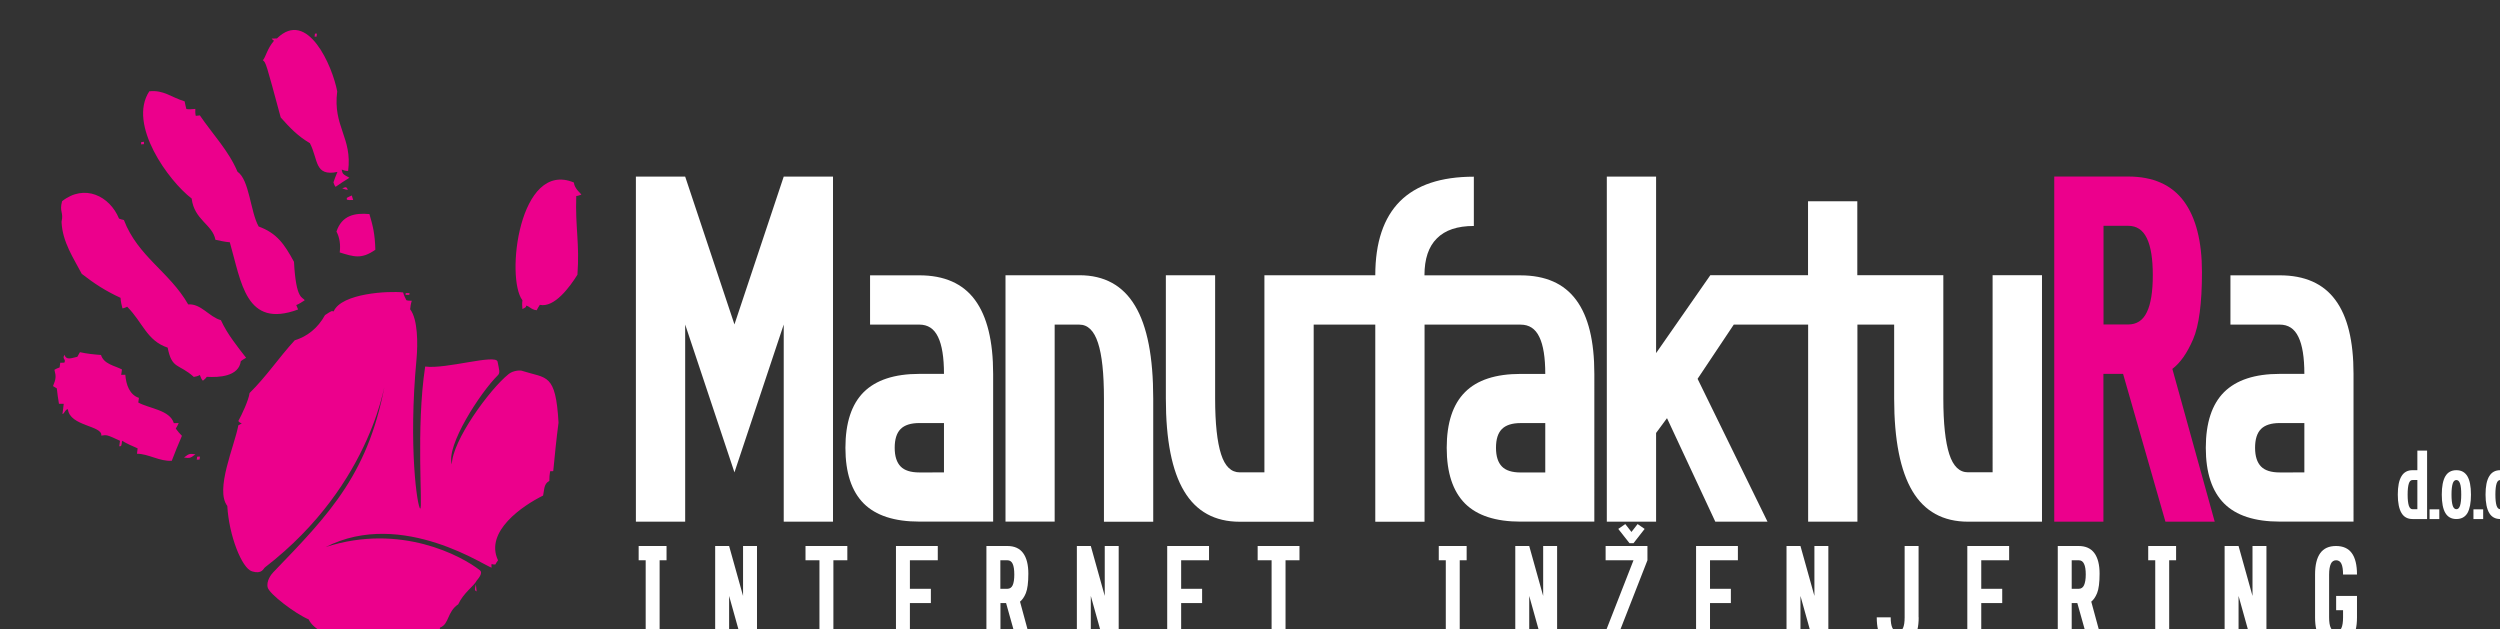
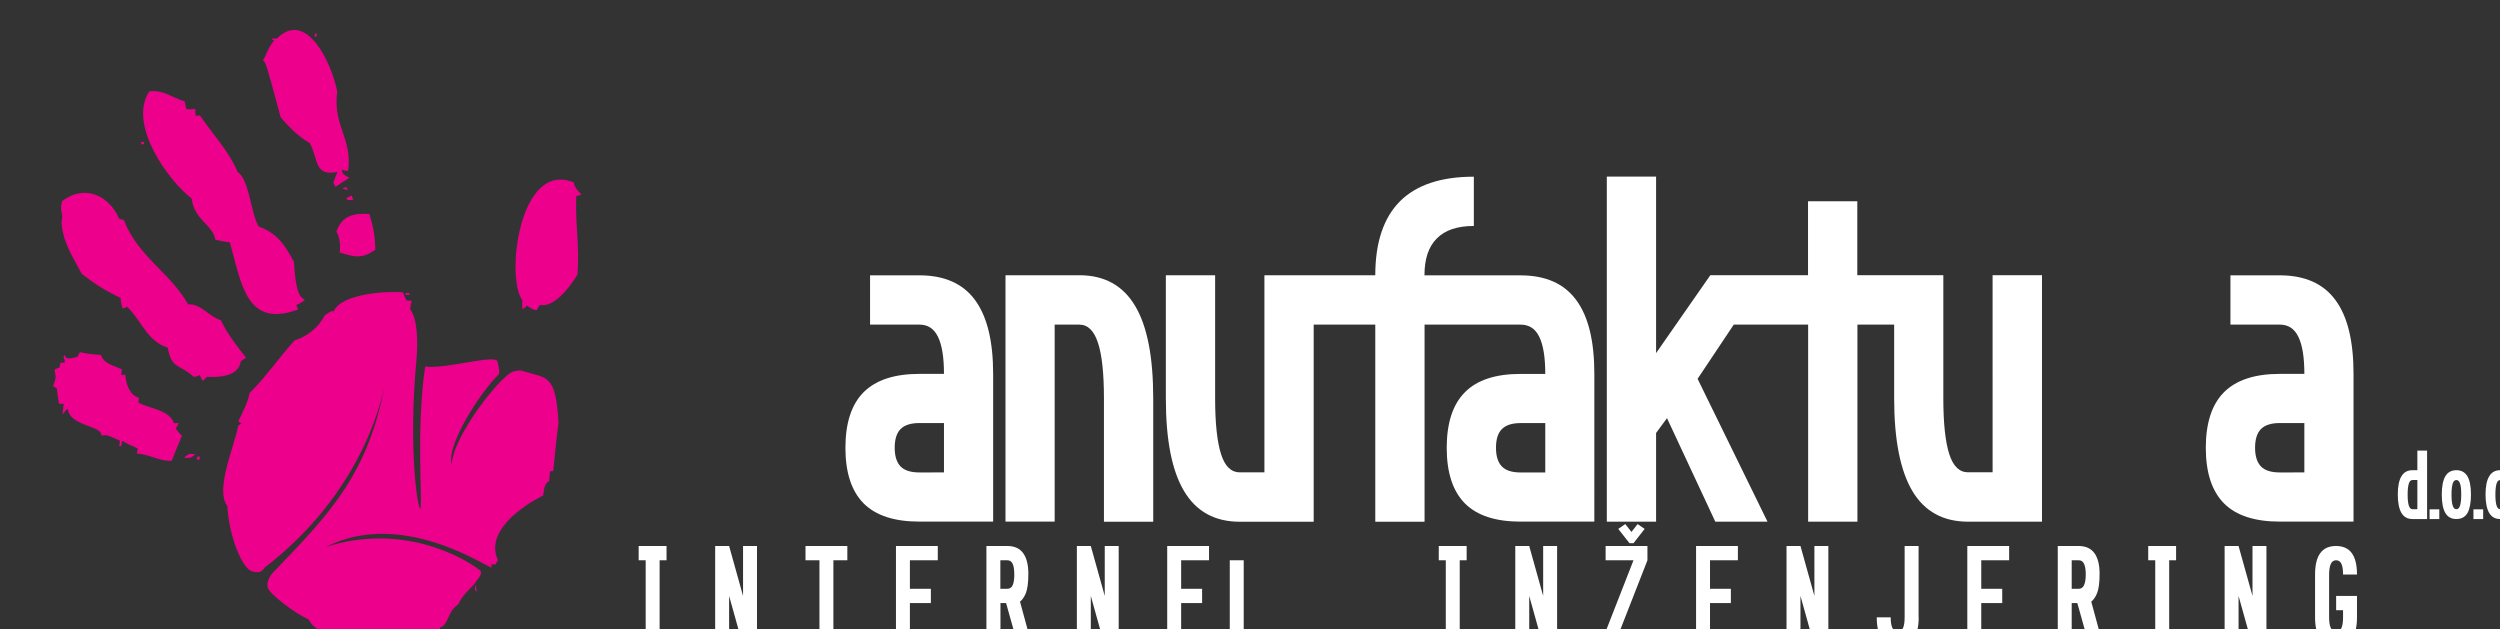
<svg xmlns="http://www.w3.org/2000/svg" xmlns:ns1="http://www.serif.com/" version="1.1" id="Layer_1" x="0px" y="0px" width="155px" height="39px" viewBox="228.5 376.5 155 39" enable-background="new 228.5 376.5 155 39" xml:space="preserve">
  <rect x="228.5" y="376.5" width="155" height="39" fill="#333333" stroke="none" />
  <g id="Layer-1" transform="matrix(0.067,0,0,0.067,661.123,620.011)" ns1:id="Layer 1">
    <g transform="matrix(1,0,0,1,718.08,291.127)">
-       <path fill="#FFFFFF" d="M-6586.7-3442.9v-319.3h45.6l45.6,136.8l45.6-136.8h45.6v319.3h-45.6v-182.4l-45.6,136.8l-45.6-136.8    v182.4H-6586.7z" />
-     </g>
+       </g>
    <g transform="matrix(1,0,0,1,1012.37,432.382)">
      <path fill="#FFFFFF" d="M-6595.9-3629.8v-45.6h-22.8c-7.9,0-13.7,1.9-17.3,5.5c-3.7,3.7-5.5,9.5-5.5,17.4c0,7.9,1.9,13.6,5.5,17.3    c3.6,3.7,9.4,5.5,17.3,5.5H-6595.9z M-6550.3-3584.2h-68.4c-23.1,0-40.3-5.6-51.5-16.8c-11.2-11.3-16.9-28.4-16.9-51.5    c0-23.1,5.7-40.3,16.9-51.5c11.3-11.2,28.4-16.9,51.5-16.9h22.8c0-15.2-1.8-26.6-5.5-34.2c-3.7-7.7-9.4-11.4-17.3-11.4h-45.6    v-45.6h45.6c23.1,0,40.3,7.6,51.5,22.8c11.2,15.2,16.8,38,16.8,68.4V-3584.2z" />
    </g>
    <g transform="matrix(1,0,0,1,1118.3,385.301)">
      <path fill="#FFFFFF" d="M-6599.3-3537.1h-45.6v-228h68.4c23.1,0,40.3,9.5,51.5,28.3c11.3,18.8,16.8,47.4,16.8,85.8v114h-45.6v-114    c0-23.1-1.8-40.3-5.5-51.5c-3.7-11.3-9.4-16.9-17.3-16.9h-22.8V-3537.1z" />
    </g>
    <g transform="matrix(1,0,0,1,2120.18,479.467)">
-       <path fill="#EC008C" d="M-6630.7-3813.7h22.8c7.9,0,13.7-3.8,17.3-11.4c3.7-7.6,5.5-19,5.5-34.2c0-15.2-1.8-26.6-5.5-34.2    c-3.7-7.7-9.4-11.5-17.3-11.5h-22.8V-3813.7z M-6676.3-3631.3v-319.3h68.4c23.1,0,40.3,7.7,51.5,22.8    c11.2,15.2,16.8,37.1,16.8,65.7c0,28.6-2.7,49.3-8.2,62.1c-5.5,12.8-11.9,21.9-19.2,27.4l39.2,141.4h-45.6l-39.2-136.8h-18.2    v136.8H-6676.3z" />
-     </g>
+       </g>
    <g transform="matrix(1,0,0,1,2312.03,432.382)">
      <path fill="#FFFFFF" d="M-6636.7-3629.8v-45.6h-22.8c-7.9,0-13.7,1.9-17.3,5.5c-3.7,3.7-5.5,9.5-5.5,17.4c0,7.9,1.9,13.6,5.5,17.3    c3.6,3.7,9.4,5.5,17.3,5.5H-6636.7z M-6591.1-3584.2h-68.4c-23.1,0-40.3-5.6-51.5-16.8c-11.2-11.3-16.9-28.4-16.9-51.5    c0-23.1,5.7-40.3,16.9-51.5c11.3-11.2,28.4-16.9,51.5-16.9h22.8c0-15.2-1.8-26.6-5.5-34.2c-3.7-7.7-9.4-11.4-17.3-11.4h-45.6    v-45.6h45.6c23.1,0,40.3,7.6,51.5,22.8c11.3,15.2,16.8,38,16.8,68.4V-3584.2z" />
    </g>
    <g transform="matrix(1,0,0,1,2322.24,650.261)">
-       <path fill="#FFFFFF" d="M-6637-3713.5v-39.6c0-8.8,1.6-15.4,4.8-19.8c3.2-4.4,8-6.6,14.6-6.6c6.5,0,11.4,2.2,14.6,6.6    c3.2,4.4,4.8,11,4.8,19.8h-12.9c0-4.4-0.5-7.7-1.5-9.9c-1-2.2-2.7-3.3-4.9-3.3c-2.2,0-3.9,1.1-4.9,3.3c-1,2.2-1.6,5.5-1.6,9.9    v39.6c0,4.4,0.5,7.7,1.6,9.9c1,2.2,2.7,3.3,4.9,3.3c2.2,0,3.9-1.1,4.9-3.3c1-2.2,1.5-5.5,1.5-9.9v-6.6h-6.4v-13.2h19.3v19.8    c0,8.8-1.6,15.4-4.8,19.8c-3.2,4.4-8,6.6-14.6,6.6c-6.5,0-11.4-2.2-14.6-6.6C-6635.4-3698.1-6637-3704.7-6637-3713.5     M-6720.7-3687.1v-92.4h12.9l12.9,46.2v-46.2h12.9v92.4h-12.9l-12.9-46.2v46.2H-6720.7z M-6791.4-3687.1v-13.2h6.5v-66h-6.5v-13.2    h25.8v13.2h-6.4v66h6.4v13.2H-6791.4z M-6862.2-3739.9h6.5c2.2,0,3.9-1.1,4.9-3.3c1-2.2,1.6-5.5,1.6-9.9c0-4.4-0.5-7.7-1.6-9.9    c-1-2.2-2.6-3.3-4.9-3.3h-6.5V-3739.9z M-6875.1-3687.1v-92.4h19.3c6.5,0,11.4,2.2,14.6,6.6c3.2,4.4,4.8,10.7,4.8,19    c0,8.3-0.8,14.3-2.3,18c-1.5,3.7-3.4,6.3-5.4,7.9l11.1,40.9h-12.9l-11.1-39.6h-5.2v39.6H-6875.1z M-6958.8-3687.1v-92.4h38.7v13.2    h-25.8v26.4h19.4v13.2h-19.4v26.4h25.8v13.2H-6958.8z M-7003.8-3713.5c0,8.8-1.6,15.4-4.8,19.8c-3.2,4.4-8,6.6-14.6,6.6    c-6.5,0-11.4-2.2-14.6-6.6c-3.2-4.4-4.8-11-4.8-19.8h12.9c0,4.4,0.5,7.7,1.6,9.9c1,2.2,2.6,3.3,4.9,3.3c2.2,0,3.9-1.1,4.9-3.3    c1-2.2,1.5-5.5,1.5-9.9v-66h12.9V-3713.5z M-7126.1-3687.1v-92.4h12.9l12.9,46.2v-46.2h12.9v92.4h-12.9l-12.9-46.2v46.2H-7126.1z     M-7209.8-3687.1v-92.4h38.7v13.2h-25.8v26.4h19.3v13.2h-19.3v26.4h25.8v13.2H-7209.8z M-7293.5-3766.3v-13.2h38.7v13.2l-25.8,66    h25.8v13.2h-38.7v-13.2l25.8-66H-7293.5z M-7377.1-3687.1v-92.4h12.9l12.9,46.2v-46.2h12.9v92.4h-12.9l-12.9-46.2v46.2H-7377.1z     M-7447.9-3687.1v-13.2h6.5v-66h-6.5v-13.2h25.8v13.2h-6.4v66h6.4v13.2H-7447.9z M-7615.5-3766.3v-13.2h38.7v13.2h-12.9v79.2    h-12.9v-79.2H-7615.5z M-7699.2-3687.1v-92.4h38.7v13.2h-25.8v26.4h19.4v13.2h-19.4v26.4h25.8v13.2H-7699.2z M-7782.8-3687.1    v-92.4h12.9l12.9,46.2v-46.2h12.9v92.4h-12.9l-12.9-46.2v46.2H-7782.8z M-7853.6-3739.9h6.5c2.2,0,3.9-1.1,4.9-3.3    c1-2.2,1.5-5.5,1.5-9.9c0-4.4-0.5-7.7-1.5-9.9c-1-2.2-2.7-3.3-4.9-3.3h-6.5V-3739.9z M-7866.5-3687.1v-92.4h19.4    c6.5,0,11.4,2.2,14.6,6.6c3.2,4.4,4.8,10.7,4.8,19c0,8.3-0.8,14.3-2.3,18c-1.5,3.7-3.4,6.3-5.4,7.9l11.1,40.9h-12.9l-11.1-39.6    h-5.2v39.6H-7866.5z M-7950.2-3687.1v-92.4h38.7v13.2h-25.8v26.4h19.4v13.2h-19.4v26.4h25.8v13.2H-7950.2z M-8033.9-3766.3v-13.2    h38.7v13.2h-12.9v79.2h-12.9v-79.2H-8033.9z M-8117.5-3687.1v-92.4h12.9l12.9,46.2v-46.2h12.9v92.4h-12.9l-12.9-46.2v46.2H-8117.5    z M-8188.3-3687.1v-13.2h6.5v-66h-6.5v-13.2h25.8v13.2h-6.4v66h6.4v13.2H-8188.3z M-7281.8-3795.3l6.5-4.5l5.7,7.3l5.7-7.3    l6.5,4.5l-10.3,13.2h-3.7L-7281.8-3795.3z" />
+       <path fill="#FFFFFF" d="M-6637-3713.5v-39.6c0-8.8,1.6-15.4,4.8-19.8c3.2-4.4,8-6.6,14.6-6.6c6.5,0,11.4,2.2,14.6,6.6    c3.2,4.4,4.8,11,4.8,19.8h-12.9c0-4.4-0.5-7.7-1.5-9.9c-1-2.2-2.7-3.3-4.9-3.3c-2.2,0-3.9,1.1-4.9,3.3c-1,2.2-1.6,5.5-1.6,9.9    v39.6c0,4.4,0.5,7.7,1.6,9.9c1,2.2,2.7,3.3,4.9,3.3c2.2,0,3.9-1.1,4.9-3.3c1-2.2,1.5-5.5,1.5-9.9v-6.6h-6.4v-13.2h19.3v19.8    c0,8.8-1.6,15.4-4.8,19.8c-3.2,4.4-8,6.6-14.6,6.6c-6.5,0-11.4-2.2-14.6-6.6C-6635.4-3698.1-6637-3704.7-6637-3713.5     M-6720.7-3687.1v-92.4h12.9l12.9,46.2v-46.2h12.9v92.4h-12.9l-12.9-46.2v46.2H-6720.7z M-6791.4-3687.1v-13.2h6.5v-66h-6.5v-13.2    h25.8v13.2h-6.4v66h6.4v13.2H-6791.4z M-6862.2-3739.9h6.5c2.2,0,3.9-1.1,4.9-3.3c1-2.2,1.6-5.5,1.6-9.9c0-4.4-0.5-7.7-1.6-9.9    c-1-2.2-2.6-3.3-4.9-3.3h-6.5V-3739.9z M-6875.1-3687.1v-92.4h19.3c6.5,0,11.4,2.2,14.6,6.6c3.2,4.4,4.8,10.7,4.8,19    c0,8.3-0.8,14.3-2.3,18c-1.5,3.7-3.4,6.3-5.4,7.9l11.1,40.9h-12.9l-11.1-39.6h-5.2v39.6H-6875.1z M-6958.8-3687.1v-92.4h38.7v13.2    h-25.8v26.4h19.4v13.2h-19.4v26.4h25.8v13.2H-6958.8z M-7003.8-3713.5c0,8.8-1.6,15.4-4.8,19.8c-3.2,4.4-8,6.6-14.6,6.6    c-6.5,0-11.4-2.2-14.6-6.6c-3.2-4.4-4.8-11-4.8-19.8h12.9c0,4.4,0.5,7.7,1.6,9.9c1,2.2,2.6,3.3,4.9,3.3c2.2,0,3.9-1.1,4.9-3.3    c1-2.2,1.5-5.5,1.5-9.9v-66h12.9V-3713.5z M-7126.1-3687.1v-92.4h12.9l12.9,46.2v-46.2h12.9v92.4h-12.9l-12.9-46.2v46.2H-7126.1z     M-7209.8-3687.1v-92.4h38.7v13.2h-25.8v26.4h19.3v13.2h-19.3v26.4h25.8v13.2H-7209.8z M-7293.5-3766.3v-13.2h38.7v13.2l-25.8,66    h25.8v13.2h-38.7v-13.2l25.8-66H-7293.5z M-7377.1-3687.1v-92.4h12.9l12.9,46.2v-46.2h12.9v92.4h-12.9l-12.9-46.2v46.2H-7377.1z     M-7447.9-3687.1v-13.2h6.5v-66h-6.5v-13.2h25.8v13.2h-6.4v66h6.4v13.2H-7447.9z M-7615.5-3766.3v-13.2v13.2h-12.9v79.2    h-12.9v-79.2H-7615.5z M-7699.2-3687.1v-92.4h38.7v13.2h-25.8v26.4h19.4v13.2h-19.4v26.4h25.8v13.2H-7699.2z M-7782.8-3687.1    v-92.4h12.9l12.9,46.2v-46.2h12.9v92.4h-12.9l-12.9-46.2v46.2H-7782.8z M-7853.6-3739.9h6.5c2.2,0,3.9-1.1,4.9-3.3    c1-2.2,1.5-5.5,1.5-9.9c0-4.4-0.5-7.7-1.5-9.9c-1-2.2-2.7-3.3-4.9-3.3h-6.5V-3739.9z M-7866.5-3687.1v-92.4h19.4    c6.5,0,11.4,2.2,14.6,6.6c3.2,4.4,4.8,10.7,4.8,19c0,8.3-0.8,14.3-2.3,18c-1.5,3.7-3.4,6.3-5.4,7.9l11.1,40.9h-12.9l-11.1-39.6    h-5.2v39.6H-7866.5z M-7950.2-3687.1v-92.4h38.7v13.2h-25.8v26.4h19.4v13.2h-19.4v26.4h25.8v13.2H-7950.2z M-8033.9-3766.3v-13.2    h38.7v13.2h-12.9v79.2h-12.9v-79.2H-8033.9z M-8117.5-3687.1v-92.4h12.9l12.9,46.2v-46.2h12.9v92.4h-12.9l-12.9-46.2v46.2H-8117.5    z M-8188.3-3687.1v-13.2h6.5v-66h-6.5v-13.2h25.8v13.2h-6.4v66h6.4v13.2H-8188.3z M-7281.8-3795.3l6.5-4.5l5.7,7.3l5.7-7.3    l6.5,4.5l-10.3,13.2h-3.7L-7281.8-3795.3z" />
    </g>
    <g transform="matrix(1,0,0,1,0,-370.79)">
      <path fill="#FFFFFF" d="M-4127.6-2792.4h9v9h-9V-2792.4z M-4138.9-2806c0-4.6-0.4-8-1.1-10.2c-0.7-2.2-1.9-3.3-3.4-3.3    c-1.6,0-2.7,1.1-3.4,3.3c-0.7,2.2-1.1,5.6-1.1,10.2c0,4.6,0.4,8,1.1,10.2c0.7,2.2,1.9,3.3,3.4,3.3c1.6,0,2.7-1.1,3.4-3.3    C-4139.2-2798-4138.9-2801.4-4138.9-2806 M-4143.4-2783.4c-4.6,0-8-1.9-10.2-5.6c-2.2-3.7-3.4-9.4-3.4-17c0-7.6,1.1-13.2,3.4-17    c2.2-3.7,5.6-5.6,10.2-5.6c4.6,0,8,1.9,10.2,5.6c2.2,3.7,3.3,9.4,3.3,17c0,7.6-1.1,13.2-3.2,17    C-4135.3-2785.3-4138.7-2783.4-4143.4-2783.4 M-4168.2-2792.4h9v9h-9V-2792.4z M-4179.5-2806c0-4.6-0.3-8-1.1-10.2    c-0.7-2.2-1.9-3.3-3.4-3.3c-1.6,0-2.7,1.1-3.4,3.3c-0.7,2.2-1.1,5.6-1.1,10.2c0,4.6,0.4,8,1.1,10.2c0.7,2.2,1.9,3.3,3.4,3.3    c1.6,0,2.7-1.1,3.4-3.3C-4179.9-2798-4179.5-2801.4-4179.5-2806 M-4184-2783.4c-4.6,0-8-1.9-10.2-5.6c-2.2-3.7-3.3-9.4-3.3-17    c0-7.6,1.1-13.2,3.3-17c2.2-3.7,5.6-5.6,10.2-5.6c4.6,0,8,1.9,10.2,5.6c2.2,3.7,3.3,9.4,3.3,17c0,7.6-1.1,13.2-3.2,17    C-4175.9-2785.3-4179.3-2783.4-4184-2783.4 M-4208.8-2792.4h9v9h-9V-2792.4z M-4220.1-2792.4v-27.1h-4.5c-1.6,0-2.7,1.1-3.4,3.3    c-0.7,2.2-1.1,5.6-1.1,10.2c0,4.6,0.4,8,1.1,10.2c0.7,2.2,1.9,3.3,3.4,3.3H-4220.1z M-4211.1-2783.4h-13.5c-4.6,0-8-1.9-10.2-5.6    c-2.2-3.7-3.4-9.4-3.4-17c0-7.6,1.1-13.2,3.4-17c2.2-3.7,5.6-5.6,10.2-5.6h4.5v-18.1h9V-2783.4z" />
    </g>
    <g transform="matrix(1,0,0,1,296.592,428.898)">
      <path fill="#EC008C" d="M-6573.5-3750.5C-6574.6-3752-6574.6-3752-6573.5-3750.5 M-6585.3-3660.1c-3.5,8-6.6,15.8-9.4,23.1    c-11,0.8-22-6.6-32.2-6.5c0.2-1.5,0.3-2.9,0.6-5c-4.9-2.1-9.7-4.2-14.4-7c-0.6,5.1-0.6,5.1-2.6,5.1c0.2-1.4,0.4-2.9,0.7-5.1    c-12.1-5.6-12.1-5.6-17.3-4.8c1.2-9.4-29.2-8.6-30.9-24.4c-2.6,0-3.2,4.3-5.1,4.4c0.5-2.9,0.8-5.8,1.2-9.4c-1.9,0-3.2,0-4.4,0    c-0.8-4.3-1.4-9.3-2-14.3c-1.2-0.7-2.3-1.4-3.5-2.1c2.7-6.5,3-8.7,1.3-15.1c1.4-0.8,2.7-1.5,4.8-2.2c0.2-1.5,0.4-2.9,0.6-4.3    c1.3-0.1,2.6,0,3.8-0.1c1.8-3.6-2.4-3,0.1-7.3c1.8,5.7,7.3,2.7,11.9,1.9c0.8-1.4,1.6-2.9,2.4-4.3c6.2,1.4,12.6,2.1,19.5,2.6    c2.7,8.6,12.8,9.9,19.4,13.4c-0.3,2.1-0.5,3.6-0.7,5c1.3,0,2.5-0.1,3.8-0.1c0.7,9.3,4,18.6,12.6,21.4c-0.2,1.4-0.4,2.8-0.6,4.3    c10.1,5.6,29.3,6.9,32.9,19.1c1.3-0.1,2.5,0,4.5-0.1c-0.9,2.2-1.8,3.6-2.7,5.1C-6589.2-3664.3-6587.5-3662.2-6585.3-3660.1     M-6572.8-3643c-4.9,3.7-4.9,3.7-10.6,3C-6578.5-3643.7-6578.5-3643.7-6572.8-3643 M-6567.5-3731.3c-0.7,0.1-1.4,0.1-2.8,0.1    c0.1-0.8,0.3-1.6,0.3-2.3c0.7,0,1.3,0,2.7-0.1C-6567.3-3732.7-6567.5-3731.9-6567.5-3731.3 M-6569-3638.1    c-0.6,0.1-1.2,0.1-2.6,0.1c0.1-0.7,0.2-1.5,0.4-2.8c0.6,0,1.3-0.1,2.6-0.1C-6568.7-3640.2-6568.7-3639.4-6569-3638.1     M-6654.4-3796.4c-0.6,0.1-1.3-0.5-1.9-1.1C-6655.7-3797-6655-3796.3-6654.4-3796.4 M-6525.9-3732.3c-1.9,1.1-3.7,2.1-4.9,3.1    c-1.9,14.2-20,15.2-31.5,14.5c-1.1,1.7-2.4,2.6-3.6,3.6c-1.3-1.2-2.1-3.3-2.8-5.3c-1.9,1.2-3.7,1.4-5.6,1.8    c-13.9-12.6-20.2-6.7-24.2-27.1c-19.4-6.5-22.9-23.2-37.5-37.9c-1.9,1.1-3.1,1.3-4.3,1.6c-0.8-2.8-1.6-6.2-1.8-9.8    c-13.5-6.2-24-12.9-35.9-22.2c-7.6-14.6-17.9-29.4-18.7-48.1c2.1-9.1-2.2-9.1,0.5-19.1c20.8-16.4,44.1-4.8,52.7,16.1    c1.3,0.5,2.6,0.9,4.5,1.3c13,33.9,42.2,47.9,59.5,78.1c11.9-0.9,19.4,11.6,30.3,14.6C-6543.5-3754.4-6533.3-3741.8-6525.9-3732.3     M-6620.5-3930c-0.7,0.1-1.3,0.1-2.6,0.2c0-0.7,0.1-1.4,0.1-2.1c0.6,0,1.3-0.1,2.6-0.3C-6620.5-3931.5-6620.5-3930.8-6620.5-3930     M-6602.1-3977.4c-1.3,0.1-2.5-0.5-3.1-1.2C-6604.6-3977.9-6603.4-3977.3-6602.1-3977.4 M-6585.6-3961.4c-0.6,0.1-1.3,0.2-2.6,0.3    c0-0.8,0.1-1.5,0.1-2.2c0.7-0.1,1.3-0.1,2.6-0.3C-6585.5-3962.8-6585.5-3962.1-6585.6-3961.4 M-6471.7-3785.5    c-2.6,1.7-5.2,3.4-7.8,4.4c0.6,1.4,1.2,2.8,1.7,4.1c-48.5,18-52.5-25.1-63.2-62.2c-4.4-0.3-8.9-1.4-13.3-2.3    c-2.6-14.2-19.6-18.2-22-38.2c-21-15.9-59.5-68.3-39.2-99.2c13.5-1.4,20.1,5.5,32.7,9.3c0.5,2.8,1.1,5,1.6,7.1    c2.5,0.4,5.1,0.2,8.3-0.1c-0.1,2.1-0.1,4.4,0.4,6.4c1.2-0.1,2.5-0.2,3.8-0.4c11.4,16.9,26.7,32.7,34.8,52.1    c11.1,7.5,11.9,37.1,19.6,50.7c16.9,6.2,23.8,16.3,32.7,32.7C-6479.7-3785-6473.4-3788.9-6471.7-3785.5 M-6480.7-4032.1    c-0.7,0-1.2,0-2.5,0c0.1-0.7,0.2-1.3,0.3-2.1c0.7,0,1.3,0,2.5,0C-6480.5-4033.4-6480.5-4032.7-6480.7-4032.1 M-6474.2-3939.8    c-0.6,0-1.2,0.1-2.4,0c0.1-0.7,0.2-1.4,0.4-2.8c0.6,0,1.3,0,2.5,0C-6474-3941.8-6474-3941.1-6474.2-3939.8 M-6460.7-4029.5    c-0.6,0-1.2,0-1.9,0c0.2-0.7,0.2-1.4,0.4-2.8c0.6,0,1.2,0,1.8,0C-6460.4-4031.6-6460.5-4030.9-6460.7-4029.5 M-6458.7-3917.1    C-6459.7-3918.6-6459.7-3918.6-6458.7-3917.1 M-6430.3-3898.9c-4.7,2.8-8.7,5.6-12.8,8.4c-1.1-1.3-1.5-2.7-2-4.1    c1-2.8,2.1-6.2,3.7-9.7c-21.5,4.4-17.6-11.5-25.5-26.6c-11.4-6.7-18.4-14.2-27-23.8c-13.7-50.8-13.7-50.8-16.5-52.9    c2.9-3.5,3.8-10.4,10.3-18.1c-1.1-0.6-1.7-1.4-2.2-2c1.2,0,3.1,0,4.9-0.1c28.3-27.9,51.4,25.6,55.8,49    c-4.2,32.5,14.1,42.6,10.1,73.6c-2.5,0.1-4.2-0.6-6-1.3C-6436.6-3902.3-6436.6-3902.3-6430.3-3898.9 M-6431.7-3887.8    c-1.8,0.1-3.6-0.7-5.3-1.3C-6433.2-3890.6-6433.2-3890.6-6431.7-3887.8 M-6426.8-3878.3c-6.2,0.1-6.2,0.1-5.9-2    c1.3-0.7,2.7-1.4,4.6-2.2C-6427.7-3880.9-6427.2-3879.6-6426.8-3878.3 M-6406.3-3832.3c-12.9,9.1-20,6.5-33,2.5    c0.9-6.9,0-13.8-3-19.3c5-15.1,17-17.4,30.5-16.2C-6408.4-3853.6-6406.8-3847.4-6406.3-3832.3 M-6374.9-3790.5c-1,0-2,0-3.5,0    c0.1-0.5,0.2-1.1,0.2-1.7c1,0,2,0,3.5,0C-6374.8-3791.6-6374.8-3791.1-6374.9-3790.5 M-6312.9-3717.8c-0.5,0-1,0-2,0    c0.1-0.6,0.1-1.2,0.3-2.3c0.5,0,1,0,2,0C-6312.7-3719.5-6312.8-3719-6312.9-3717.8 M-6312.6-3516.1c-1.9-1.1-1.9-1.1-0.7-6.7    C-6313.1-3520.7-6312.8-3518.3-6312.6-3516.1 M-6241.7-3627.4c-1,0-1.9,0-2.9,0.1c-0.5,3.3-0.8,6.2-0.7,8.9    c-5.3,2.9-4.5,8-5.8,13.6c-18.6,9.2-54.3,33.1-41.7,59.9c-1.3,1.7-1.9,2.8-2.5,3.9c-1.5,0-2.5,0-3.4-0.6c-0.2,1.1-0.3,2.2,0,3.4    c-2.6,1.1-82.5-55.3-153.5-19c69.3-22.4,126,8.4,142.6,21.5c3.2,2.6-1.5,7.8-3,9.7c-2.5,5-12.1,11.1-17,21.8    c-10.4,6.9-8.4,18.6-16.8,21.5c-1.8,14-34.6,20-43.3,21.2c-17.5-3.7-69.3-9.2-78.3-28.7c-12.8-5.5-36.3-23.5-37.9-29.5    c-1.6-6,3.4-12.4,5.1-14.1c52.5-54.5,90-92.5,104.5-180.9c0.1-0.8-11,98.3-112.1,176.3c-1.6,1.2-2.8,6.6-12.1,3.7    c-9.4-2.9-21.3-33.2-22.8-60.5c-11.6-15,6.7-55.6,10.2-74.6c1-0.6,2.1-1.2,3.2-1.8c-1.5-0.5-2.4-1.1-3.2-2.2    c3.4-6.2,9.5-19.2,10.4-25.9c16.1-15.9,26.7-32.3,41.8-48.8c11.5-3.4,21.5-11.4,28-23.3c6.1-4,6.1-4,8-3.4    c7.2-16.9,51-19.1,64.3-17.6c0.7,2.8,1.9,5,3,7.2c1.5,0.5,3,0.5,5,0.5c-0.9,2.8-1.3,5.6-1.5,7.9c7.1,9.2,7.2,31.6,5.9,46    c-7.7,81.6,0.8,137.4,3.4,138.4c2.6,1-4.1-74.4,4.6-131.4c19.4,2.6,65.5-11.9,67-4.5c1.4,7.4,2.6,10.2,0.3,12.5    c-16.4,16.2-48.3,65.4-42.6,82.6c0.1-21.5,34.7-69.4,52.6-83.7c4.1-3.3,11.1-3.8,13.1-2.7c22,7,30.4,1.8,33,47.7    C-6238.8-3657.1-6240.3-3642-6241.7-3627.4 M-6223.4-3892.6C-6225.1-3892.6-6225.1-3892.6-6223.4-3892.6 M-6219.3-3809.2    c-7.1,11.4-21.3,30.8-34.8,27.9c-1.4,1.9-2.2,3.7-2.9,5c-5.4-0.5-7.2-4.3-10-4.2c0.4,1.2,0.4,1.2-3.2,3.1c-0.2-2.5-0.5-5,0-8.1    c-15.8-20.4-3.1-130.2,47.6-109c0.4,5.7,7,10.6,6.9,11.2c-1.8,0.6-3.5,1.3-4.7,1.3C-6221.4-3852.7-6217.2-3838.5-6219.3-3809.2" />
    </g>
    <g transform="matrix(1,0,0,1,1586.79,338.214)">
      <path fill="#FFFFFF" d="M-6613.9-3535.6v-45.6h-22.8c-7.9,0-13.7,1.9-17.3,5.5c-3.7,3.7-5.5,9.4-5.5,17.4c0,7.9,1.9,13.6,5.5,17.3    c3.6,3.7,9.4,5.5,17.3,5.5H-6613.9z M-6568.3-3490h-68.4c-23.1,0-40.3-5.6-51.5-16.8c-11.2-11.3-16.9-28.4-16.9-51.5    c0-23.1,5.7-40.3,16.9-51.5c11.2-11.3,28.4-16.9,51.5-16.9h22.8c0-15.2-1.8-26.6-5.5-34.2c-3.7-7.7-9.4-11.4-17.3-11.4h-12.7    h-32.9h-43.3v182.4h-45.6v-182.4h-57v182.4h-68.4c-23.1,0-40.3-9.5-51.5-28.3c-11.3-18.8-16.9-47.4-16.9-85.7v-114.1h45.6v114.1    c0,23.1,1.9,40.3,5.5,51.5c3.6,11.3,9.4,16.8,17.3,16.8h22.8v-182.4h102.6c0-30.4,7.7-53.2,22.8-68.4c15.2-15.2,38-22.8,68.4-22.8    v45.6c-15.2,0-26.6,3.8-34.2,11.5c-7.7,7.6-11.5,19-11.5,34.2h88.9c23.1,0,40.3,7.6,51.5,22.8c11.3,15.2,16.8,38,16.8,68.4V-3490z    " />
    </g>
    <g transform="matrix(1,0,0,1,2014.24,526.559)">
      <path fill="#FFFFFF" d="M-6627.3-3906.4h45.6v228.1h-68.4c-23.1,0-40.3-9.5-51.5-28.3c-11.2-18.8-16.9-47.4-16.9-85.7v-68.4h-34    v182.4h-45.6v-182.4h-68.8l-33.5,50.2l64.7,132.2h-48.3l-44.7-95.8l-10.1,13.7v82.1h-45.6v-319.3h45.6v163.3l50.2-72.1h90.4v-68.4    h45.6v68.4h79.6v114.1c0,23.1,1.9,40.3,5.5,51.5c3.6,11.2,9.4,16.8,17.3,16.8h22.8V-3906.4z" />
    </g>
  </g>
</svg>